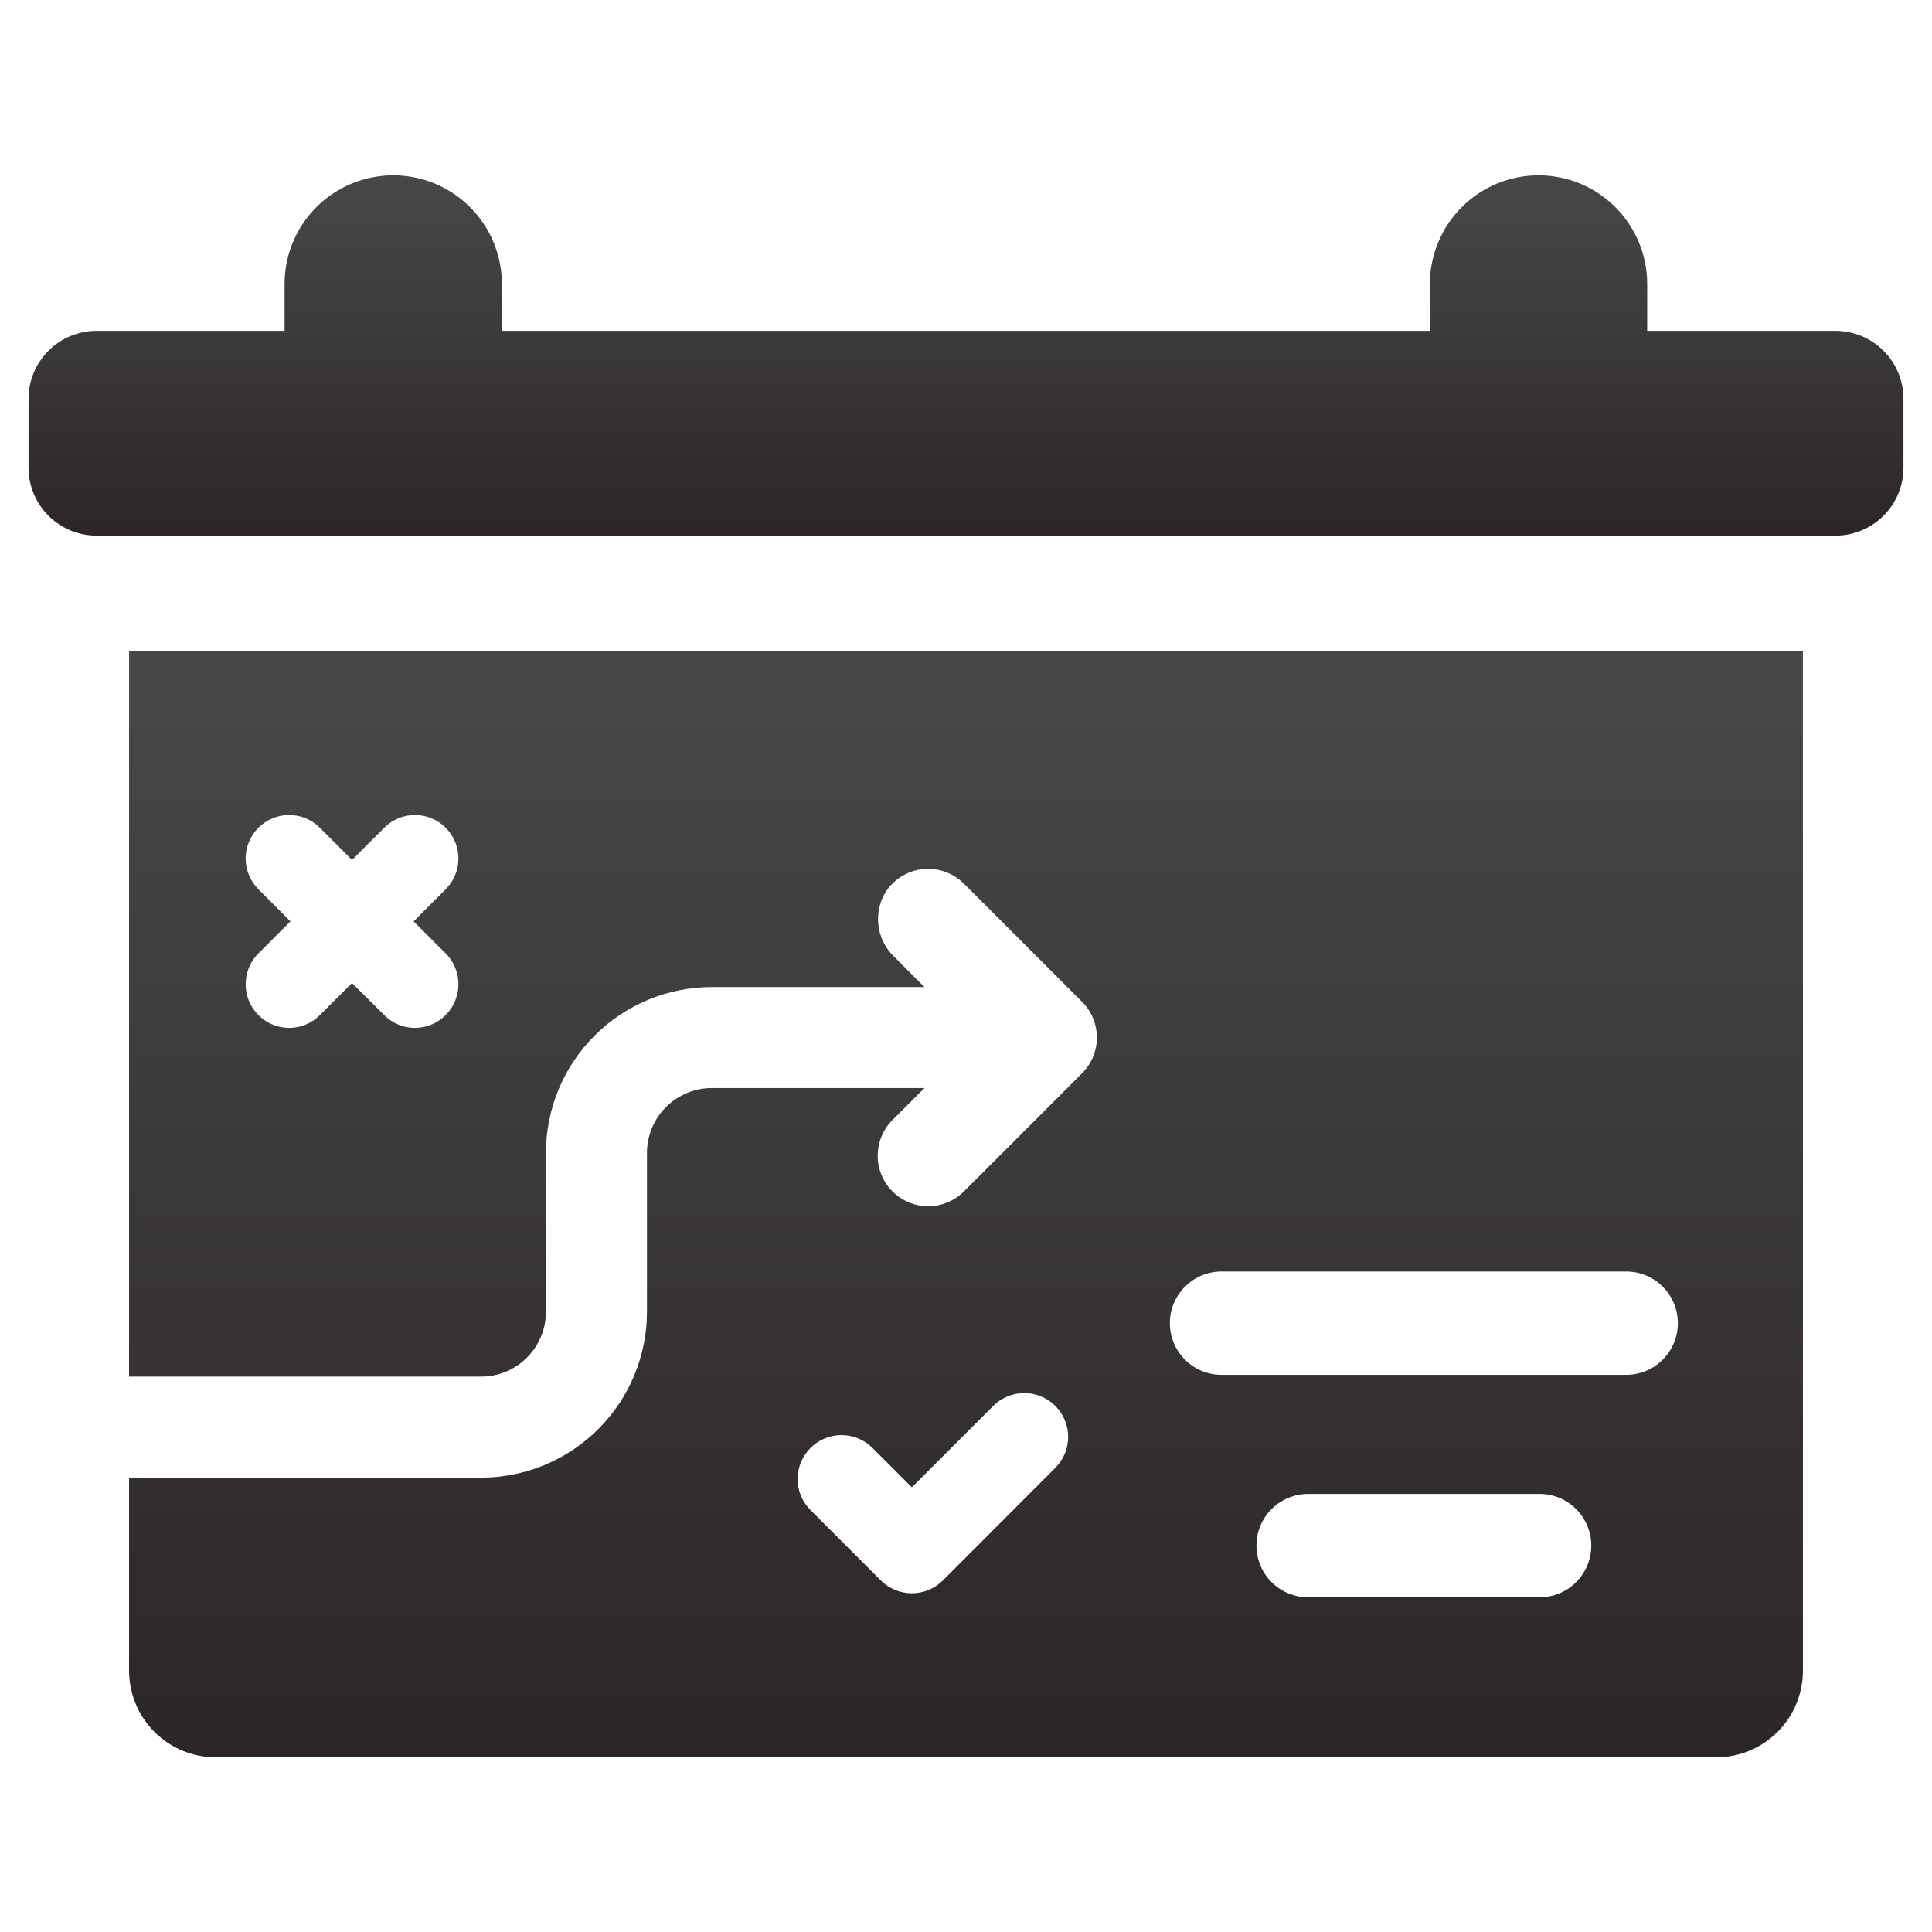
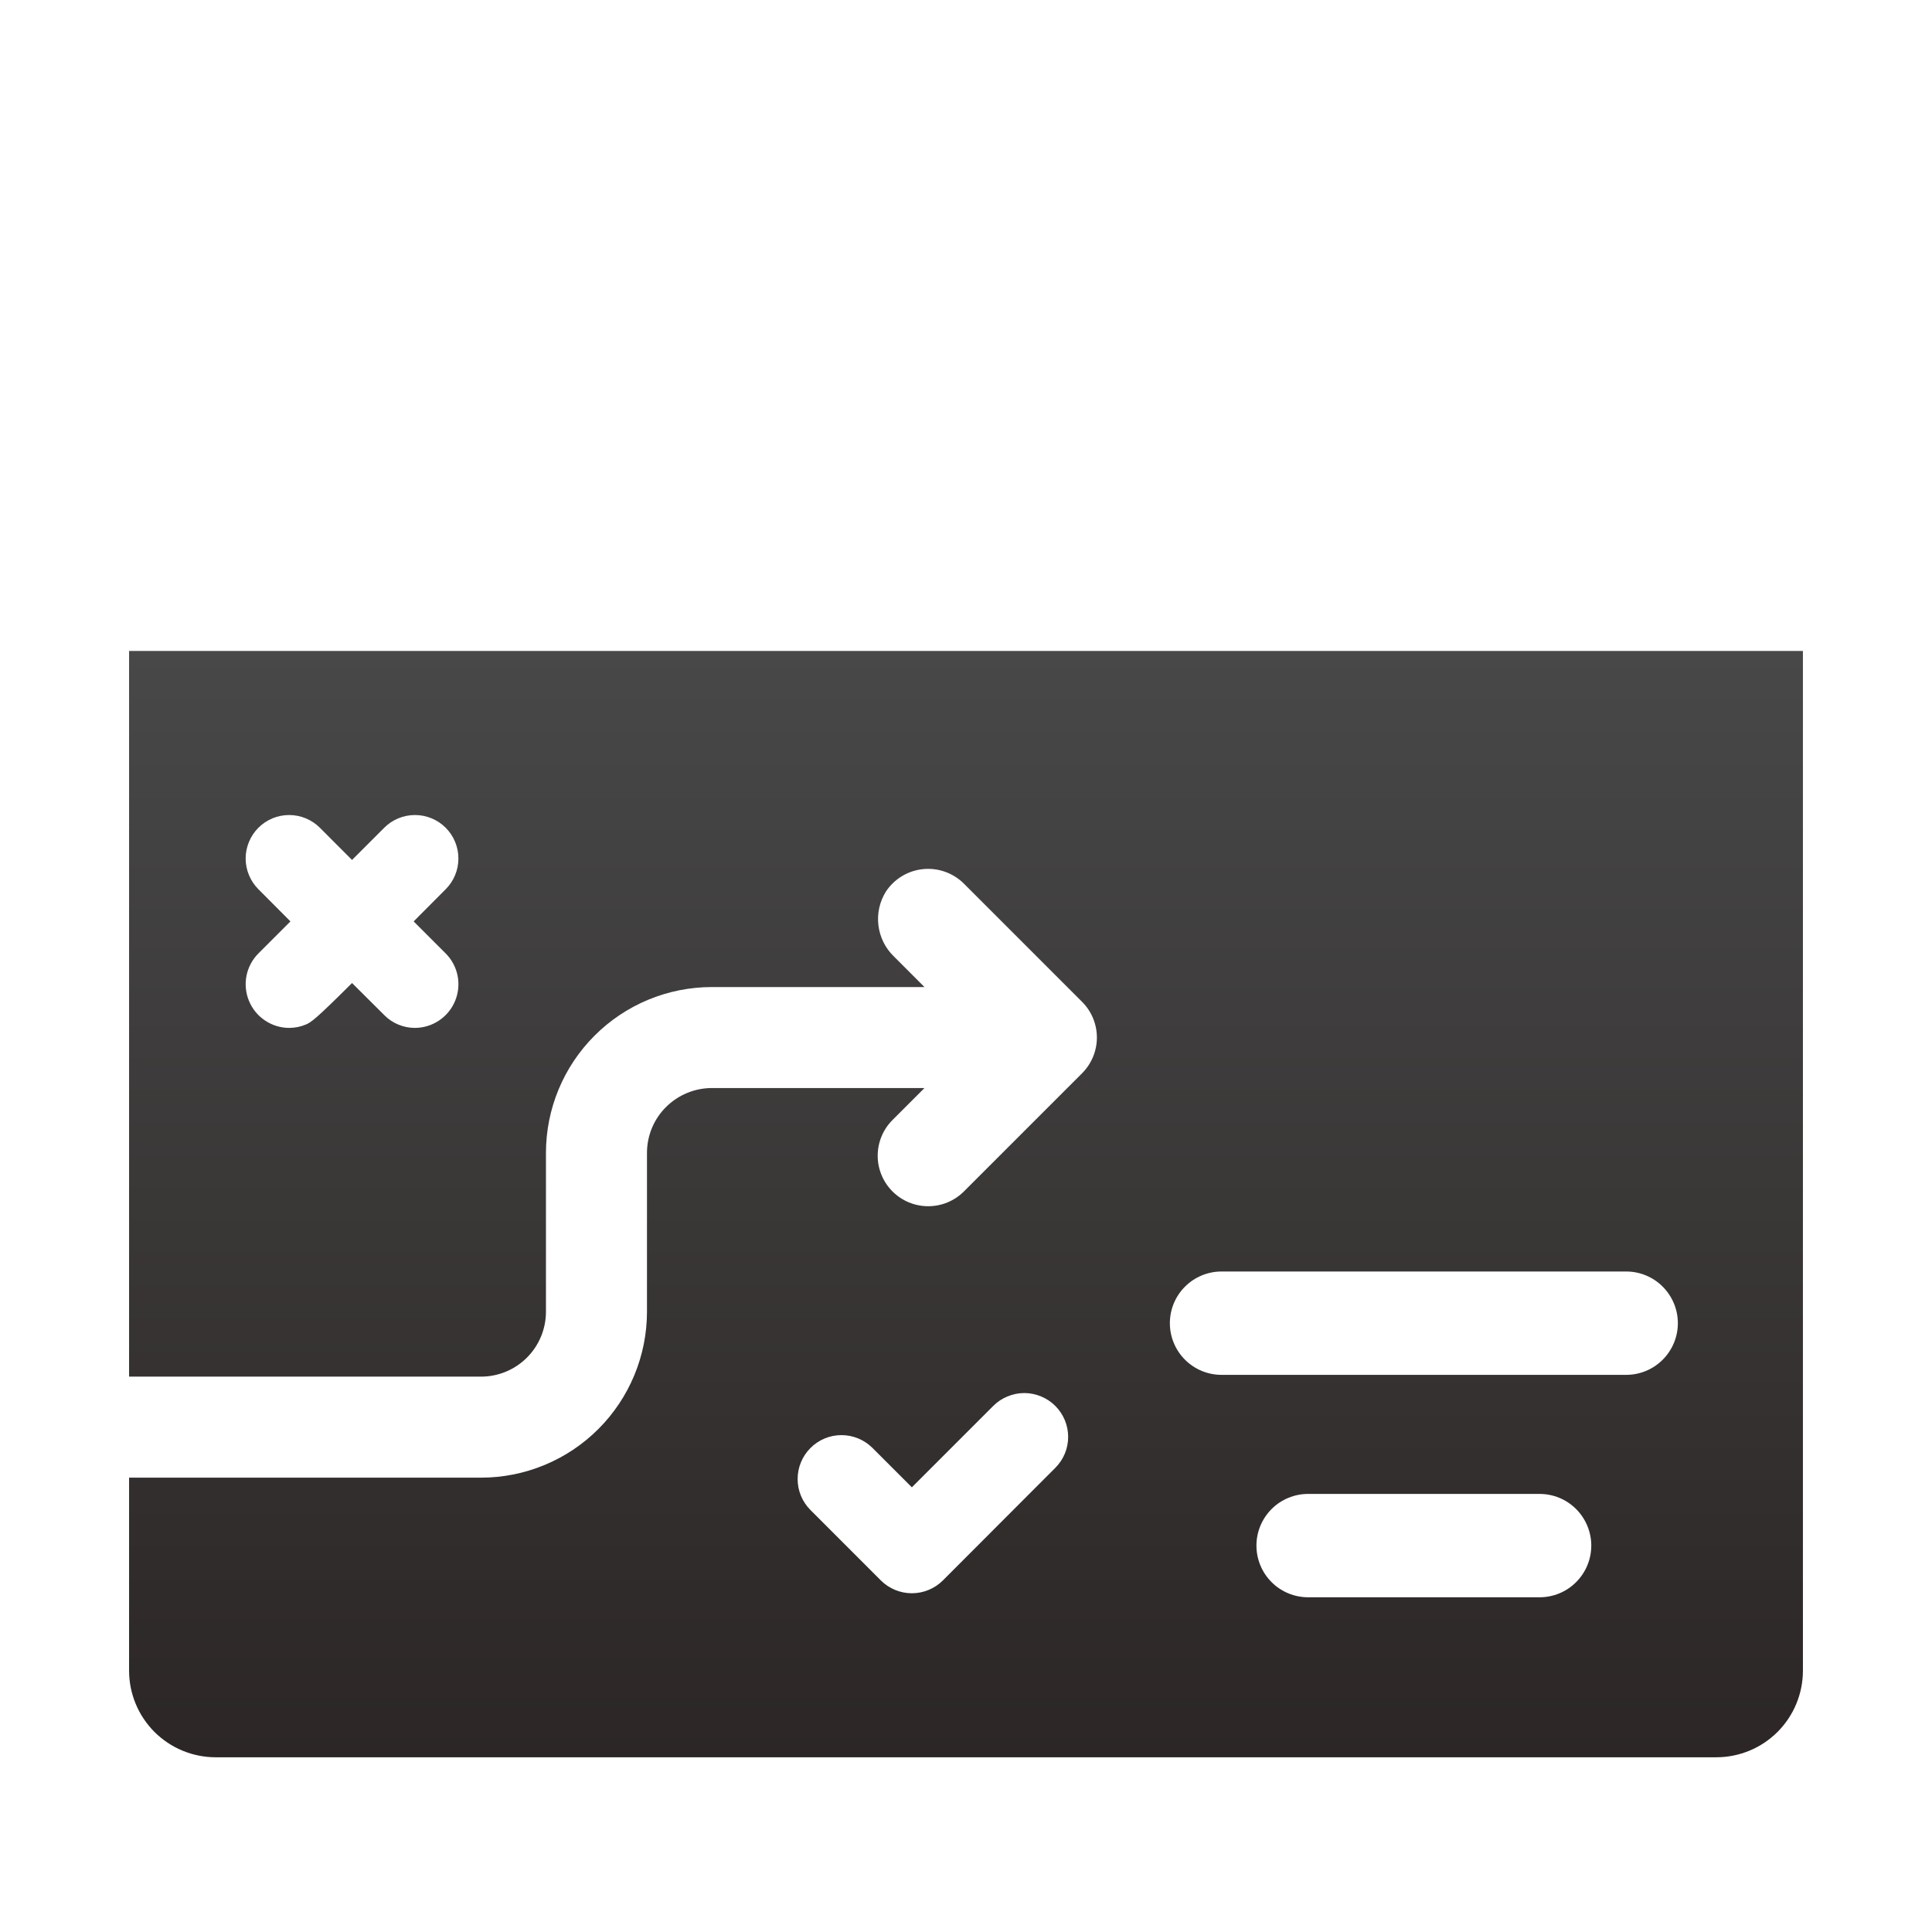
<svg xmlns="http://www.w3.org/2000/svg" width="48" height="48" viewBox="0 0 48 48" fill="none">
-   <path d="M45.603 8.22H40.924V7.056C40.924 6.34 40.639 5.653 40.133 5.147C39.627 4.64 38.94 4.356 38.224 4.356C37.508 4.356 36.822 4.64 36.316 5.147C35.809 5.653 35.525 6.34 35.525 7.056V8.22H12.469V7.056C12.469 6.701 12.399 6.35 12.264 6.022C12.128 5.695 11.929 5.397 11.678 5.147C11.428 4.896 11.13 4.697 10.803 4.561C10.475 4.426 10.124 4.356 9.769 4.356C9.415 4.356 9.064 4.426 8.736 4.561C8.409 4.697 8.111 4.896 7.861 5.147C7.61 5.397 7.411 5.695 7.275 6.022C7.14 6.35 7.07 6.701 7.07 7.056V8.22H2.397C1.95 8.22 1.521 8.398 1.204 8.715C0.887 9.031 0.709 9.461 0.709 9.908V11.619C0.709 12.067 0.887 12.496 1.204 12.813C1.52 13.129 1.95 13.307 2.397 13.308H45.603C46.05 13.307 46.48 13.129 46.796 12.813C47.113 12.496 47.291 12.067 47.291 11.619V9.908C47.291 9.461 47.113 9.031 46.796 8.715C46.48 8.398 46.05 8.22 45.603 8.22Z" fill="url(#paint0_linear_5_657)" />
-   <path d="M3.207 34.202H11.951C12.379 34.202 12.789 34.032 13.091 33.73C13.394 33.427 13.564 33.017 13.564 32.589V28.645C13.564 27.552 13.998 26.503 14.772 25.73C15.545 24.957 16.593 24.523 17.687 24.523H22.968L22.209 23.763C21.995 23.557 21.86 23.285 21.824 22.99C21.788 22.696 21.854 22.399 22.012 22.148C22.115 21.993 22.251 21.863 22.41 21.767C22.569 21.671 22.748 21.611 22.933 21.593C23.118 21.574 23.305 21.597 23.48 21.659C23.655 21.721 23.814 21.821 23.946 21.952L26.886 24.892C27.12 25.127 27.252 25.445 27.252 25.777C27.252 26.109 27.12 26.427 26.886 26.663L23.946 29.603C23.711 29.837 23.392 29.969 23.06 29.968C22.727 29.968 22.409 29.836 22.174 29.601C21.939 29.366 21.806 29.047 21.806 28.715C21.806 28.382 21.937 28.064 22.172 27.828L22.968 27.032H17.687C17.475 27.032 17.265 27.074 17.07 27.155C16.874 27.236 16.696 27.355 16.546 27.505C16.396 27.654 16.277 27.832 16.196 28.028C16.115 28.224 16.074 28.433 16.074 28.645V32.589C16.074 33.682 15.639 34.731 14.866 35.504C14.093 36.277 13.044 36.712 11.951 36.712H3.207V41.508C3.207 41.79 3.263 42.07 3.371 42.331C3.479 42.592 3.638 42.829 3.837 43.029C4.037 43.228 4.274 43.387 4.535 43.495C4.796 43.603 5.076 43.659 5.358 43.659H42.642C42.924 43.659 43.204 43.603 43.465 43.495C43.726 43.387 43.963 43.228 44.163 43.029C44.362 42.829 44.521 42.592 44.629 42.331C44.737 42.07 44.793 41.79 44.793 41.508V16.173H3.207V34.202ZM26.219 36.468L23.426 39.265C23.222 39.469 22.944 39.584 22.655 39.584C22.366 39.584 22.089 39.469 21.884 39.265L20.135 37.515C19.931 37.311 19.816 37.034 19.817 36.745C19.817 36.456 19.932 36.179 20.136 35.975C20.34 35.77 20.617 35.655 20.906 35.655C21.195 35.655 21.472 35.77 21.677 35.974L22.655 36.952L24.677 34.93C24.778 34.829 24.898 34.748 25.031 34.694C25.163 34.639 25.305 34.61 25.448 34.61C25.591 34.61 25.733 34.639 25.865 34.694C25.998 34.748 26.118 34.829 26.219 34.93C26.32 35.031 26.4 35.151 26.455 35.283C26.51 35.415 26.538 35.556 26.538 35.699C26.538 35.842 26.51 35.984 26.455 36.116C26.4 36.248 26.32 36.367 26.219 36.468ZM38.25 39.684H32.5C32.16 39.684 31.833 39.549 31.592 39.308C31.351 39.067 31.216 38.741 31.216 38.4C31.216 38.06 31.351 37.733 31.592 37.492C31.833 37.251 32.16 37.116 32.5 37.116H38.25C38.591 37.116 38.918 37.251 39.158 37.492C39.399 37.733 39.535 38.06 39.535 38.4C39.535 38.741 39.399 39.067 39.158 39.308C38.918 39.549 38.591 39.684 38.25 39.684ZM30.349 31.59H40.401C40.742 31.59 41.069 31.725 41.309 31.966C41.55 32.207 41.686 32.533 41.686 32.874C41.686 33.215 41.55 33.541 41.309 33.782C41.069 34.023 40.742 34.158 40.401 34.158H30.349C30.009 34.158 29.682 34.023 29.441 33.782C29.2 33.541 29.065 33.215 29.065 32.874C29.065 32.533 29.2 32.207 29.441 31.966C29.682 31.725 30.009 31.59 30.349 31.59ZM6.42 22.093C6.319 21.992 6.24 21.873 6.186 21.742C6.131 21.611 6.103 21.471 6.103 21.329C6.103 21.187 6.131 21.047 6.186 20.916C6.24 20.785 6.319 20.666 6.42 20.565C6.52 20.465 6.639 20.386 6.77 20.331C6.901 20.277 7.041 20.249 7.183 20.249C7.325 20.249 7.466 20.277 7.597 20.331C7.728 20.386 7.847 20.465 7.947 20.565L8.746 21.365L9.546 20.565C9.748 20.363 10.023 20.249 10.309 20.249C10.596 20.249 10.871 20.363 11.073 20.565C11.276 20.768 11.389 21.043 11.389 21.329C11.389 21.615 11.276 21.89 11.073 22.093L10.277 22.892L11.073 23.688C11.224 23.839 11.327 24.032 11.369 24.242C11.41 24.452 11.389 24.669 11.307 24.867C11.226 25.065 11.087 25.234 10.91 25.353C10.732 25.473 10.523 25.537 10.309 25.538C10.167 25.538 10.027 25.51 9.895 25.455C9.764 25.401 9.645 25.32 9.546 25.219L8.746 24.423L7.947 25.219C7.847 25.32 7.728 25.401 7.597 25.455C7.466 25.51 7.325 25.538 7.183 25.538C6.969 25.537 6.761 25.473 6.583 25.353C6.405 25.234 6.267 25.065 6.186 24.867C6.104 24.669 6.083 24.452 6.124 24.242C6.166 24.032 6.269 23.839 6.42 23.688L7.216 22.892L6.42 22.093Z" fill="url(#paint1_linear_5_657)" />
+   <path d="M3.207 34.202H11.951C12.379 34.202 12.789 34.032 13.091 33.73C13.394 33.427 13.564 33.017 13.564 32.589V28.645C13.564 27.552 13.998 26.503 14.772 25.73C15.545 24.957 16.593 24.523 17.687 24.523H22.968L22.209 23.763C21.995 23.557 21.86 23.285 21.824 22.99C21.788 22.696 21.854 22.399 22.012 22.148C22.115 21.993 22.251 21.863 22.41 21.767C22.569 21.671 22.748 21.611 22.933 21.593C23.118 21.574 23.305 21.597 23.48 21.659C23.655 21.721 23.814 21.821 23.946 21.952L26.886 24.892C27.12 25.127 27.252 25.445 27.252 25.777C27.252 26.109 27.12 26.427 26.886 26.663L23.946 29.603C23.711 29.837 23.392 29.969 23.06 29.968C22.727 29.968 22.409 29.836 22.174 29.601C21.939 29.366 21.806 29.047 21.806 28.715C21.806 28.382 21.937 28.064 22.172 27.828L22.968 27.032H17.687C17.475 27.032 17.265 27.074 17.07 27.155C16.874 27.236 16.696 27.355 16.546 27.505C16.396 27.654 16.277 27.832 16.196 28.028C16.115 28.224 16.074 28.433 16.074 28.645V32.589C16.074 33.682 15.639 34.731 14.866 35.504C14.093 36.277 13.044 36.712 11.951 36.712H3.207V41.508C3.207 41.79 3.263 42.07 3.371 42.331C3.479 42.592 3.638 42.829 3.837 43.029C4.037 43.228 4.274 43.387 4.535 43.495C4.796 43.603 5.076 43.659 5.358 43.659H42.642C42.924 43.659 43.204 43.603 43.465 43.495C43.726 43.387 43.963 43.228 44.163 43.029C44.362 42.829 44.521 42.592 44.629 42.331C44.737 42.07 44.793 41.79 44.793 41.508V16.173H3.207V34.202ZM26.219 36.468L23.426 39.265C23.222 39.469 22.944 39.584 22.655 39.584C22.366 39.584 22.089 39.469 21.884 39.265L20.135 37.515C19.931 37.311 19.816 37.034 19.817 36.745C19.817 36.456 19.932 36.179 20.136 35.975C20.34 35.77 20.617 35.655 20.906 35.655C21.195 35.655 21.472 35.77 21.677 35.974L22.655 36.952L24.677 34.93C24.778 34.829 24.898 34.748 25.031 34.694C25.163 34.639 25.305 34.61 25.448 34.61C25.591 34.61 25.733 34.639 25.865 34.694C25.998 34.748 26.118 34.829 26.219 34.93C26.32 35.031 26.4 35.151 26.455 35.283C26.51 35.415 26.538 35.556 26.538 35.699C26.538 35.842 26.51 35.984 26.455 36.116C26.4 36.248 26.32 36.367 26.219 36.468ZM38.25 39.684H32.5C32.16 39.684 31.833 39.549 31.592 39.308C31.351 39.067 31.216 38.741 31.216 38.4C31.216 38.06 31.351 37.733 31.592 37.492C31.833 37.251 32.16 37.116 32.5 37.116H38.25C38.591 37.116 38.918 37.251 39.158 37.492C39.399 37.733 39.535 38.06 39.535 38.4C39.535 38.741 39.399 39.067 39.158 39.308C38.918 39.549 38.591 39.684 38.25 39.684ZM30.349 31.59H40.401C40.742 31.59 41.069 31.725 41.309 31.966C41.55 32.207 41.686 32.533 41.686 32.874C41.686 33.215 41.55 33.541 41.309 33.782C41.069 34.023 40.742 34.158 40.401 34.158H30.349C30.009 34.158 29.682 34.023 29.441 33.782C29.2 33.541 29.065 33.215 29.065 32.874C29.065 32.533 29.2 32.207 29.441 31.966C29.682 31.725 30.009 31.59 30.349 31.59ZM6.42 22.093C6.319 21.992 6.24 21.873 6.186 21.742C6.131 21.611 6.103 21.471 6.103 21.329C6.103 21.187 6.131 21.047 6.186 20.916C6.24 20.785 6.319 20.666 6.42 20.565C6.52 20.465 6.639 20.386 6.77 20.331C6.901 20.277 7.041 20.249 7.183 20.249C7.325 20.249 7.466 20.277 7.597 20.331C7.728 20.386 7.847 20.465 7.947 20.565L8.746 21.365L9.546 20.565C9.748 20.363 10.023 20.249 10.309 20.249C10.596 20.249 10.871 20.363 11.073 20.565C11.276 20.768 11.389 21.043 11.389 21.329C11.389 21.615 11.276 21.89 11.073 22.093L10.277 22.892L11.073 23.688C11.224 23.839 11.327 24.032 11.369 24.242C11.41 24.452 11.389 24.669 11.307 24.867C11.226 25.065 11.087 25.234 10.91 25.353C10.732 25.473 10.523 25.537 10.309 25.538C10.167 25.538 10.027 25.51 9.895 25.455C9.764 25.401 9.645 25.32 9.546 25.219L8.746 24.423C7.847 25.32 7.728 25.401 7.597 25.455C7.466 25.51 7.325 25.538 7.183 25.538C6.969 25.537 6.761 25.473 6.583 25.353C6.405 25.234 6.267 25.065 6.186 24.867C6.104 24.669 6.083 24.452 6.124 24.242C6.166 24.032 6.269 23.839 6.42 23.688L7.216 22.892L6.42 22.093Z" fill="url(#paint1_linear_5_657)" />
  <defs>
    <linearGradient id="paint0_linear_5_657" x1="24" y1="4.356" x2="24" y2="13.308" gradientUnits="userSpaceOnUse">
      <stop stop-color="#484848" />
      <stop offset="1" stop-color="#2C2626" />
    </linearGradient>
    <linearGradient id="paint1_linear_5_657" x1="24" y1="16.173" x2="24" y2="43.659" gradientUnits="userSpaceOnUse">
      <stop stop-color="#484848" />
      <stop offset="1" stop-color="#2C2626" />
    </linearGradient>
  </defs>
</svg>